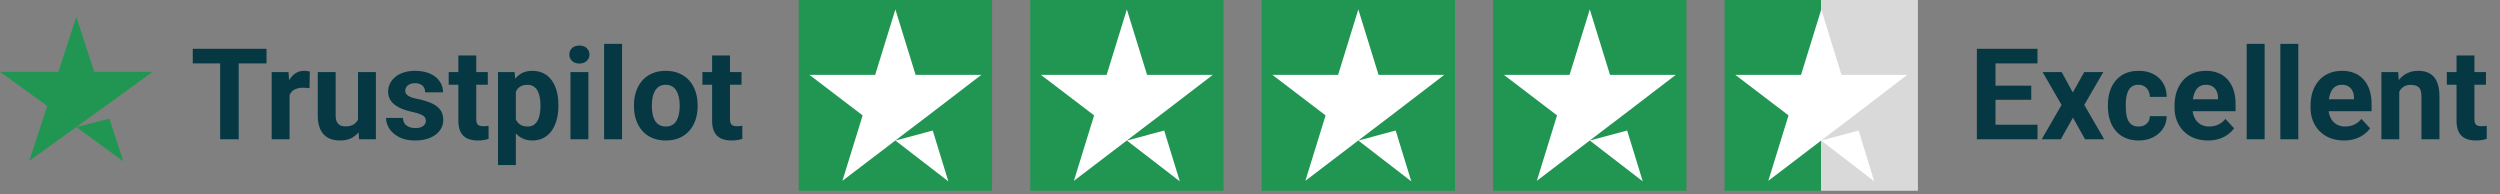
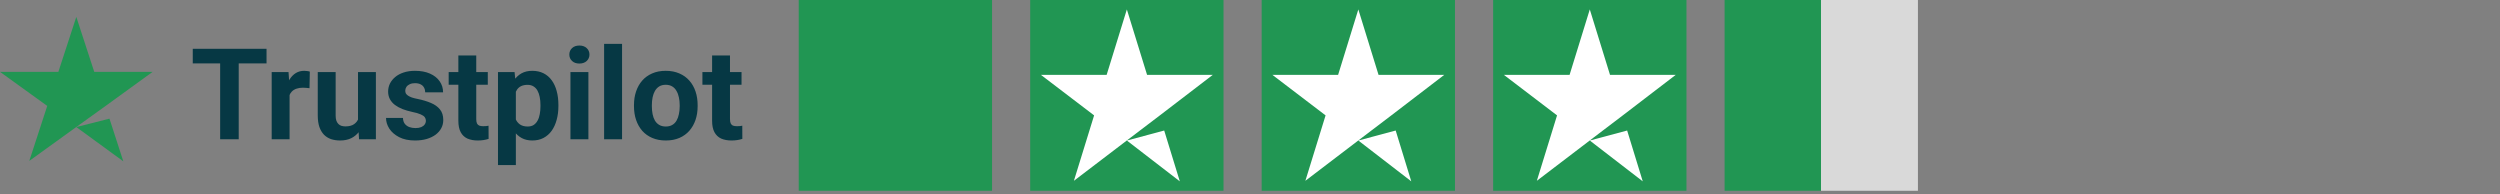
<svg xmlns="http://www.w3.org/2000/svg" width="399" height="31" viewBox="0 0 399 31" fill="none">
  <rect x="0" y="0" width="399" height="31" fill="#808080" stroke="none" />
  <path d="M12.179 20.277L17.471 18.936L19.682 25.75L12.179 20.277ZM24.358 11.469H15.042L12.179 2.697L9.315 11.469H0L7.539 16.906L4.676 25.678L12.215 20.241L16.855 16.906L24.358 11.469Z" fill="#219653" />
  <path d="M38.099 7.793V22.224H35.135V7.793H38.099ZM42.539 7.793V10.122H30.764V7.793H42.539ZM46.216 13.839V22.224H43.361V11.5H46.047L46.216 13.839ZM49.447 11.43L49.397 14.077C49.258 14.057 49.09 14.04 48.892 14.027C48.7 14.007 48.525 13.997 48.367 13.997C47.964 13.997 47.613 14.05 47.316 14.156C47.025 14.255 46.781 14.404 46.583 14.602C46.391 14.8 46.245 15.041 46.146 15.325C46.054 15.61 46.001 15.933 45.988 16.297L45.413 16.118C45.413 15.425 45.482 14.787 45.621 14.206C45.76 13.617 45.961 13.105 46.226 12.669C46.497 12.233 46.827 11.896 47.217 11.658C47.607 11.421 48.053 11.302 48.555 11.302C48.713 11.302 48.875 11.315 49.041 11.341C49.206 11.361 49.341 11.391 49.447 11.43ZM57.138 19.657V11.5H59.992V22.224H57.306L57.138 19.657ZM57.455 17.456L58.297 17.436C58.297 18.15 58.215 18.814 58.05 19.429C57.885 20.037 57.637 20.565 57.306 21.015C56.976 21.457 56.56 21.804 56.058 22.055C55.555 22.3 54.964 22.422 54.283 22.422C53.761 22.422 53.279 22.349 52.836 22.204C52.4 22.052 52.024 21.817 51.707 21.5C51.396 21.176 51.151 20.763 50.973 20.261C50.801 19.752 50.715 19.141 50.715 18.428V11.5H53.57V18.448C53.57 18.765 53.606 19.032 53.679 19.25C53.758 19.468 53.867 19.647 54.006 19.785C54.145 19.924 54.307 20.023 54.492 20.083C54.683 20.142 54.895 20.172 55.126 20.172C55.714 20.172 56.176 20.053 56.514 19.815C56.857 19.577 57.098 19.254 57.237 18.844C57.382 18.428 57.455 17.965 57.455 17.456ZM67.971 19.26C67.971 19.055 67.911 18.87 67.792 18.705C67.674 18.54 67.452 18.388 67.128 18.249C66.811 18.104 66.352 17.972 65.751 17.853C65.209 17.734 64.703 17.585 64.234 17.407C63.772 17.222 63.369 17 63.025 16.743C62.688 16.485 62.424 16.181 62.232 15.831C62.041 15.474 61.945 15.068 61.945 14.612C61.945 14.162 62.041 13.74 62.232 13.343C62.431 12.947 62.711 12.597 63.075 12.293C63.445 11.982 63.894 11.741 64.423 11.569C64.958 11.391 65.559 11.302 66.226 11.302C67.158 11.302 67.958 11.45 68.625 11.748C69.299 12.045 69.814 12.454 70.171 12.976C70.534 13.492 70.716 14.08 70.716 14.741H67.862C67.862 14.463 67.802 14.215 67.683 13.997C67.571 13.773 67.393 13.598 67.148 13.472C66.91 13.34 66.6 13.274 66.216 13.274C65.899 13.274 65.625 13.33 65.394 13.442C65.163 13.548 64.984 13.693 64.859 13.878C64.74 14.057 64.68 14.255 64.68 14.473C64.68 14.638 64.713 14.787 64.779 14.919C64.852 15.045 64.968 15.16 65.126 15.266C65.285 15.372 65.49 15.471 65.741 15.563C65.999 15.649 66.316 15.729 66.692 15.801C67.465 15.96 68.156 16.168 68.764 16.426C69.372 16.677 69.854 17.02 70.211 17.456C70.567 17.886 70.746 18.451 70.746 19.151C70.746 19.627 70.64 20.063 70.429 20.459C70.217 20.856 69.913 21.203 69.517 21.5C69.121 21.791 68.645 22.019 68.09 22.184C67.541 22.343 66.924 22.422 66.236 22.422C65.239 22.422 64.393 22.244 63.699 21.887C63.012 21.53 62.49 21.077 62.133 20.529C61.783 19.974 61.608 19.406 61.608 18.824H64.314C64.327 19.214 64.426 19.528 64.611 19.766C64.802 20.003 65.044 20.175 65.334 20.281C65.632 20.387 65.952 20.44 66.296 20.44C66.666 20.44 66.973 20.39 67.218 20.291C67.462 20.185 67.647 20.047 67.773 19.875C67.905 19.696 67.971 19.491 67.971 19.26ZM77.852 11.5V13.522H71.608V11.5H77.852ZM73.154 8.853H76.009V18.993C76.009 19.303 76.048 19.541 76.128 19.706C76.214 19.871 76.339 19.987 76.504 20.053C76.669 20.113 76.878 20.142 77.129 20.142C77.307 20.142 77.466 20.136 77.605 20.122C77.75 20.103 77.872 20.083 77.971 20.063L77.981 22.164C77.737 22.244 77.472 22.306 77.188 22.352C76.904 22.399 76.59 22.422 76.247 22.422C75.619 22.422 75.07 22.319 74.601 22.115C74.139 21.903 73.782 21.566 73.531 21.104C73.28 20.641 73.154 20.033 73.154 19.28V8.853ZM82.332 13.561V26.347H79.478V11.5H82.124L82.332 13.561ZM89.121 16.743V16.951C89.121 17.731 89.029 18.454 88.844 19.121C88.665 19.789 88.401 20.37 88.051 20.866C87.701 21.355 87.264 21.738 86.743 22.015C86.227 22.286 85.632 22.422 84.959 22.422C84.304 22.422 83.736 22.29 83.254 22.025C82.772 21.761 82.365 21.391 82.035 20.915C81.711 20.433 81.45 19.875 81.252 19.24C81.053 18.606 80.902 17.925 80.796 17.199V16.654C80.902 15.874 81.053 15.16 81.252 14.513C81.45 13.859 81.711 13.294 82.035 12.818C82.365 12.336 82.768 11.962 83.244 11.698C83.726 11.434 84.291 11.302 84.939 11.302C85.619 11.302 86.217 11.43 86.733 11.688C87.255 11.946 87.691 12.316 88.041 12.798C88.398 13.28 88.665 13.855 88.844 14.523C89.029 15.19 89.121 15.93 89.121 16.743ZM86.257 16.951V16.743C86.257 16.287 86.217 15.867 86.138 15.484C86.065 15.094 85.946 14.754 85.781 14.463C85.623 14.172 85.411 13.948 85.147 13.789C84.889 13.624 84.575 13.541 84.205 13.541C83.816 13.541 83.482 13.604 83.204 13.73C82.933 13.855 82.712 14.037 82.54 14.275C82.368 14.513 82.24 14.797 82.154 15.127C82.068 15.458 82.015 15.831 81.995 16.247V17.625C82.028 18.114 82.121 18.553 82.273 18.943C82.425 19.326 82.659 19.63 82.976 19.855C83.293 20.079 83.71 20.192 84.225 20.192C84.602 20.192 84.919 20.109 85.177 19.944C85.434 19.772 85.642 19.538 85.801 19.24C85.966 18.943 86.082 18.599 86.148 18.21C86.221 17.82 86.257 17.4 86.257 16.951ZM93.908 11.5V22.224H91.044V11.5H93.908ZM90.866 8.705C90.866 8.289 91.011 7.945 91.302 7.674C91.592 7.403 91.982 7.268 92.471 7.268C92.954 7.268 93.34 7.403 93.631 7.674C93.928 7.945 94.077 8.289 94.077 8.705C94.077 9.121 93.928 9.465 93.631 9.736C93.34 10.007 92.954 10.142 92.471 10.142C91.982 10.142 91.592 10.007 91.302 9.736C91.011 9.465 90.866 9.121 90.866 8.705ZM99.28 7V22.224H96.416V7H99.28ZM101.183 16.971V16.763C101.183 15.976 101.295 15.253 101.52 14.592C101.745 13.925 102.072 13.347 102.501 12.858C102.931 12.369 103.459 11.989 104.087 11.718C104.715 11.44 105.435 11.302 106.248 11.302C107.06 11.302 107.784 11.44 108.418 11.718C109.053 11.989 109.584 12.369 110.014 12.858C110.45 13.347 110.78 13.925 111.005 14.592C111.23 15.253 111.342 15.976 111.342 16.763V16.971C111.342 17.75 111.23 18.474 111.005 19.141C110.78 19.802 110.45 20.38 110.014 20.876C109.584 21.365 109.056 21.745 108.428 22.015C107.8 22.286 107.08 22.422 106.268 22.422C105.455 22.422 104.731 22.286 104.097 22.015C103.469 21.745 102.937 21.365 102.501 20.876C102.072 20.38 101.745 19.802 101.52 19.141C101.295 18.474 101.183 17.75 101.183 16.971ZM104.038 16.763V16.971C104.038 17.42 104.077 17.84 104.156 18.229C104.236 18.619 104.361 18.963 104.533 19.26C104.712 19.551 104.943 19.779 105.227 19.944C105.511 20.109 105.858 20.192 106.268 20.192C106.664 20.192 107.004 20.109 107.288 19.944C107.573 19.779 107.8 19.551 107.972 19.26C108.144 18.963 108.27 18.619 108.349 18.229C108.435 17.84 108.478 17.42 108.478 16.971V16.763C108.478 16.326 108.435 15.917 108.349 15.534C108.27 15.144 108.141 14.8 107.962 14.503C107.791 14.199 107.563 13.961 107.278 13.789C106.994 13.617 106.651 13.531 106.248 13.531C105.845 13.531 105.501 13.617 105.217 13.789C104.939 13.961 104.712 14.199 104.533 14.503C104.361 14.8 104.236 15.144 104.156 15.534C104.077 15.917 104.038 16.326 104.038 16.763ZM118.349 11.5V13.522H112.105V11.5H118.349ZM113.651 8.853H116.506V18.993C116.506 19.303 116.545 19.541 116.625 19.706C116.711 19.871 116.836 19.987 117.001 20.053C117.167 20.113 117.375 20.142 117.626 20.142C117.804 20.142 117.963 20.136 118.101 20.122C118.247 20.103 118.369 20.083 118.468 20.063L118.478 22.164C118.234 22.244 117.969 22.306 117.685 22.352C117.401 22.399 117.087 22.422 116.744 22.422C116.116 22.422 115.568 22.319 115.098 22.115C114.636 21.903 114.279 21.566 114.028 21.104C113.777 20.641 113.651 20.033 113.651 19.28V8.853Z" fill="#063844" />
  <rect width="30.853" height="30.447" transform="translate(127.477)" fill="#219653" />
-   <path d="M142.904 22.428L148.865 20.832L151.355 28.942L142.904 22.428ZM156.622 11.945H146.129L142.904 1.505L139.678 11.945H129.185L137.678 18.416L134.452 28.856L142.945 22.385L148.171 18.416L156.622 11.945Z" fill="white" />
  <rect width="30.853" height="30.447" transform="translate(164.419)" fill="#219653" />
  <path d="M179.846 22.428L185.807 20.832L188.298 28.942L179.846 22.428ZM193.565 11.945H183.072L179.846 1.505L176.621 11.945H166.127L174.62 18.416L171.394 28.856L179.887 22.385L185.113 18.416L193.565 11.945Z" fill="white" />
  <rect width="30.853" height="30.447" transform="translate(201.362)" fill="#219653" />
  <path d="M216.789 22.428L222.75 20.832L225.24 28.942L216.789 22.428ZM230.507 11.945H220.014L216.789 1.505L213.563 11.945H203.07L211.562 18.416L208.337 28.856L216.829 22.385L222.056 18.416L230.507 11.945Z" fill="white" />
  <rect width="30.853" height="30.447" transform="translate(238.305)" fill="#219653" />
  <path d="M253.731 22.428L259.692 20.832L262.183 28.942L253.731 22.428ZM267.45 11.945H256.957L253.731 1.505L250.506 11.945H240.013L248.505 18.416L245.28 28.856L253.772 22.385L258.998 18.416L267.45 11.945Z" fill="white" />
  <rect width="30.853" height="30.447" transform="translate(275.247)" fill="url(#paint0_linear_7753_126107)" />
-   <path d="M290.674 22.428L296.635 20.832L299.125 28.942L290.674 22.428ZM304.392 11.945H293.899L290.674 1.505L287.448 11.945H276.955L285.448 18.416L282.222 28.856L290.715 22.385L295.941 18.416L304.392 11.945Z" fill="white" />
-   <path d="M325.191 19.904V22.224H317.51V19.904H325.191ZM318.481 7.793V22.224H315.508V7.793H318.481ZM324.19 13.67V15.93H317.51V13.67H324.19ZM325.181 7.793V10.122H317.51V7.793H325.181ZM329.046 11.5L330.82 14.761L332.644 11.5H335.687L332.654 16.743L335.826 22.224H332.773L330.84 18.774L328.908 22.224H325.855L329.027 16.743L325.994 11.5H329.046ZM341.306 20.192C341.657 20.192 341.967 20.126 342.238 19.994C342.509 19.855 342.72 19.663 342.872 19.419C343.031 19.168 343.114 18.874 343.12 18.537H345.806C345.8 19.29 345.598 19.961 345.202 20.549C344.805 21.13 344.273 21.589 343.606 21.926C342.939 22.257 342.192 22.422 341.366 22.422C340.533 22.422 339.807 22.283 339.185 22.006C338.571 21.728 338.059 21.345 337.649 20.856C337.24 20.36 336.932 19.785 336.728 19.131C336.523 18.471 336.42 17.764 336.42 17.01V16.723C336.42 15.963 336.523 15.256 336.728 14.602C336.932 13.941 337.24 13.366 337.649 12.877C338.059 12.382 338.571 11.995 339.185 11.718C339.8 11.44 340.52 11.302 341.346 11.302C342.225 11.302 342.995 11.47 343.655 11.807C344.323 12.144 344.845 12.626 345.221 13.254C345.605 13.875 345.8 14.612 345.806 15.464H343.12C343.114 15.107 343.038 14.784 342.892 14.493C342.753 14.202 342.549 13.971 342.278 13.799C342.013 13.621 341.686 13.531 341.297 13.531C340.88 13.531 340.54 13.621 340.276 13.799C340.011 13.971 339.807 14.209 339.661 14.513C339.516 14.81 339.413 15.15 339.354 15.534C339.301 15.91 339.275 16.307 339.275 16.723V17.01C339.275 17.427 339.301 17.826 339.354 18.21C339.407 18.593 339.506 18.933 339.651 19.23C339.803 19.528 340.011 19.762 340.276 19.934C340.54 20.106 340.884 20.192 341.306 20.192ZM352.397 22.422C351.565 22.422 350.818 22.29 350.157 22.025C349.496 21.755 348.935 21.381 348.472 20.905C348.016 20.43 347.666 19.878 347.422 19.25C347.177 18.616 347.055 17.942 347.055 17.228V16.832C347.055 16.019 347.171 15.276 347.402 14.602C347.633 13.928 347.963 13.343 348.393 12.848C348.829 12.352 349.358 11.972 349.979 11.708C350.6 11.437 351.3 11.302 352.08 11.302C352.84 11.302 353.514 11.427 354.102 11.678C354.69 11.929 355.182 12.286 355.579 12.749C355.982 13.211 356.286 13.766 356.49 14.414C356.695 15.055 356.798 15.768 356.798 16.554V17.744H348.274V15.841H353.993V15.623C353.993 15.226 353.92 14.873 353.775 14.562C353.636 14.245 353.425 13.994 353.14 13.809C352.856 13.624 352.493 13.531 352.05 13.531C351.674 13.531 351.35 13.614 351.079 13.779C350.808 13.944 350.587 14.176 350.415 14.473C350.25 14.77 350.124 15.121 350.038 15.524C349.959 15.92 349.919 16.356 349.919 16.832V17.228C349.919 17.658 349.979 18.054 350.098 18.418C350.223 18.781 350.398 19.095 350.623 19.359C350.854 19.624 351.132 19.828 351.456 19.974C351.786 20.119 352.159 20.192 352.575 20.192C353.091 20.192 353.57 20.093 354.013 19.895C354.462 19.69 354.848 19.382 355.172 18.973L356.56 20.479C356.335 20.803 356.028 21.114 355.638 21.411C355.255 21.708 354.792 21.953 354.25 22.144C353.709 22.329 353.091 22.422 352.397 22.422ZM361.436 7V22.224H358.572V7H361.436ZM366.808 7V22.224H363.944V7H366.808ZM374.103 22.422C373.27 22.422 372.523 22.29 371.863 22.025C371.202 21.755 370.64 21.381 370.178 20.905C369.722 20.43 369.372 19.878 369.127 19.25C368.883 18.616 368.76 17.942 368.76 17.228V16.832C368.76 16.019 368.876 15.276 369.107 14.602C369.339 13.928 369.669 13.343 370.098 12.848C370.535 12.352 371.063 11.972 371.684 11.708C372.305 11.437 373.006 11.302 373.785 11.302C374.545 11.302 375.219 11.427 375.807 11.678C376.395 11.929 376.888 12.286 377.284 12.749C377.687 13.211 377.991 13.766 378.196 14.414C378.401 15.055 378.503 15.768 378.503 16.554V17.744H369.979V15.841H375.698V15.623C375.698 15.226 375.626 14.873 375.48 14.562C375.341 14.245 375.13 13.994 374.846 13.809C374.562 13.624 374.198 13.531 373.756 13.531C373.379 13.531 373.055 13.614 372.784 13.779C372.513 13.944 372.292 14.176 372.12 14.473C371.955 14.77 371.83 15.121 371.744 15.524C371.664 15.92 371.625 16.356 371.625 16.832V17.228C371.625 17.658 371.684 18.054 371.803 18.418C371.929 18.781 372.104 19.095 372.328 19.359C372.56 19.624 372.837 19.828 373.161 19.974C373.491 20.119 373.865 20.192 374.281 20.192C374.796 20.192 375.275 20.093 375.718 19.895C376.167 19.69 376.554 19.382 376.878 18.973L378.265 20.479C378.041 20.803 377.733 21.114 377.343 21.411C376.96 21.708 376.498 21.953 375.956 22.144C375.414 22.329 374.796 22.422 374.103 22.422ZM382.923 13.789V22.224H380.069V11.5H382.745L382.923 13.789ZM382.507 16.485H381.734C381.734 15.692 381.837 14.979 382.041 14.344C382.246 13.703 382.534 13.158 382.904 12.709C383.274 12.253 383.713 11.906 384.222 11.668C384.737 11.424 385.312 11.302 385.946 11.302C386.449 11.302 386.908 11.374 387.324 11.52C387.74 11.665 388.097 11.896 388.394 12.213C388.698 12.53 388.93 12.95 389.088 13.472C389.253 13.994 389.336 14.632 389.336 15.385V22.224H386.462V15.375C386.462 14.899 386.396 14.529 386.264 14.265C386.131 14.001 385.936 13.816 385.679 13.71C385.428 13.598 385.117 13.541 384.747 13.541C384.364 13.541 384.03 13.617 383.746 13.769C383.469 13.921 383.237 14.133 383.052 14.404C382.874 14.668 382.738 14.979 382.646 15.335C382.553 15.692 382.507 16.075 382.507 16.485ZM396.759 11.5V13.522H390.515V11.5H396.759ZM392.062 8.853H394.916V18.993C394.916 19.303 394.956 19.541 395.035 19.706C395.121 19.871 395.246 19.987 395.412 20.053C395.577 20.113 395.785 20.142 396.036 20.142C396.214 20.142 396.373 20.136 396.512 20.122C396.657 20.103 396.779 20.083 396.878 20.063L396.888 22.164C396.644 22.244 396.38 22.306 396.095 22.352C395.811 22.399 395.497 22.422 395.154 22.422C394.526 22.422 393.978 22.319 393.509 22.115C393.046 21.903 392.689 21.566 392.438 21.104C392.187 20.641 392.062 20.033 392.062 19.28V8.853Z" fill="#063844" />
  <defs>
    <linearGradient id="paint0_linear_7753_126107" x1="0" y1="15.224" x2="30.853" y2="15.224" gradientUnits="userSpaceOnUse">
      <stop stop-color="#219653" />
      <stop offset="0.5" stop-color="#219653" />
      <stop offset="0.5" stop-color="#219653" stop-opacity="0" />
      <stop offset="0.5" stop-color="#D9D9D9" />
      <stop offset="1" stop-color="#D9D9D9" />
      <stop offset="1" stop-color="#219653" stop-opacity="0" />
      <stop offset="1" stop-color="#D9D9D9" />
    </linearGradient>
  </defs>
</svg>